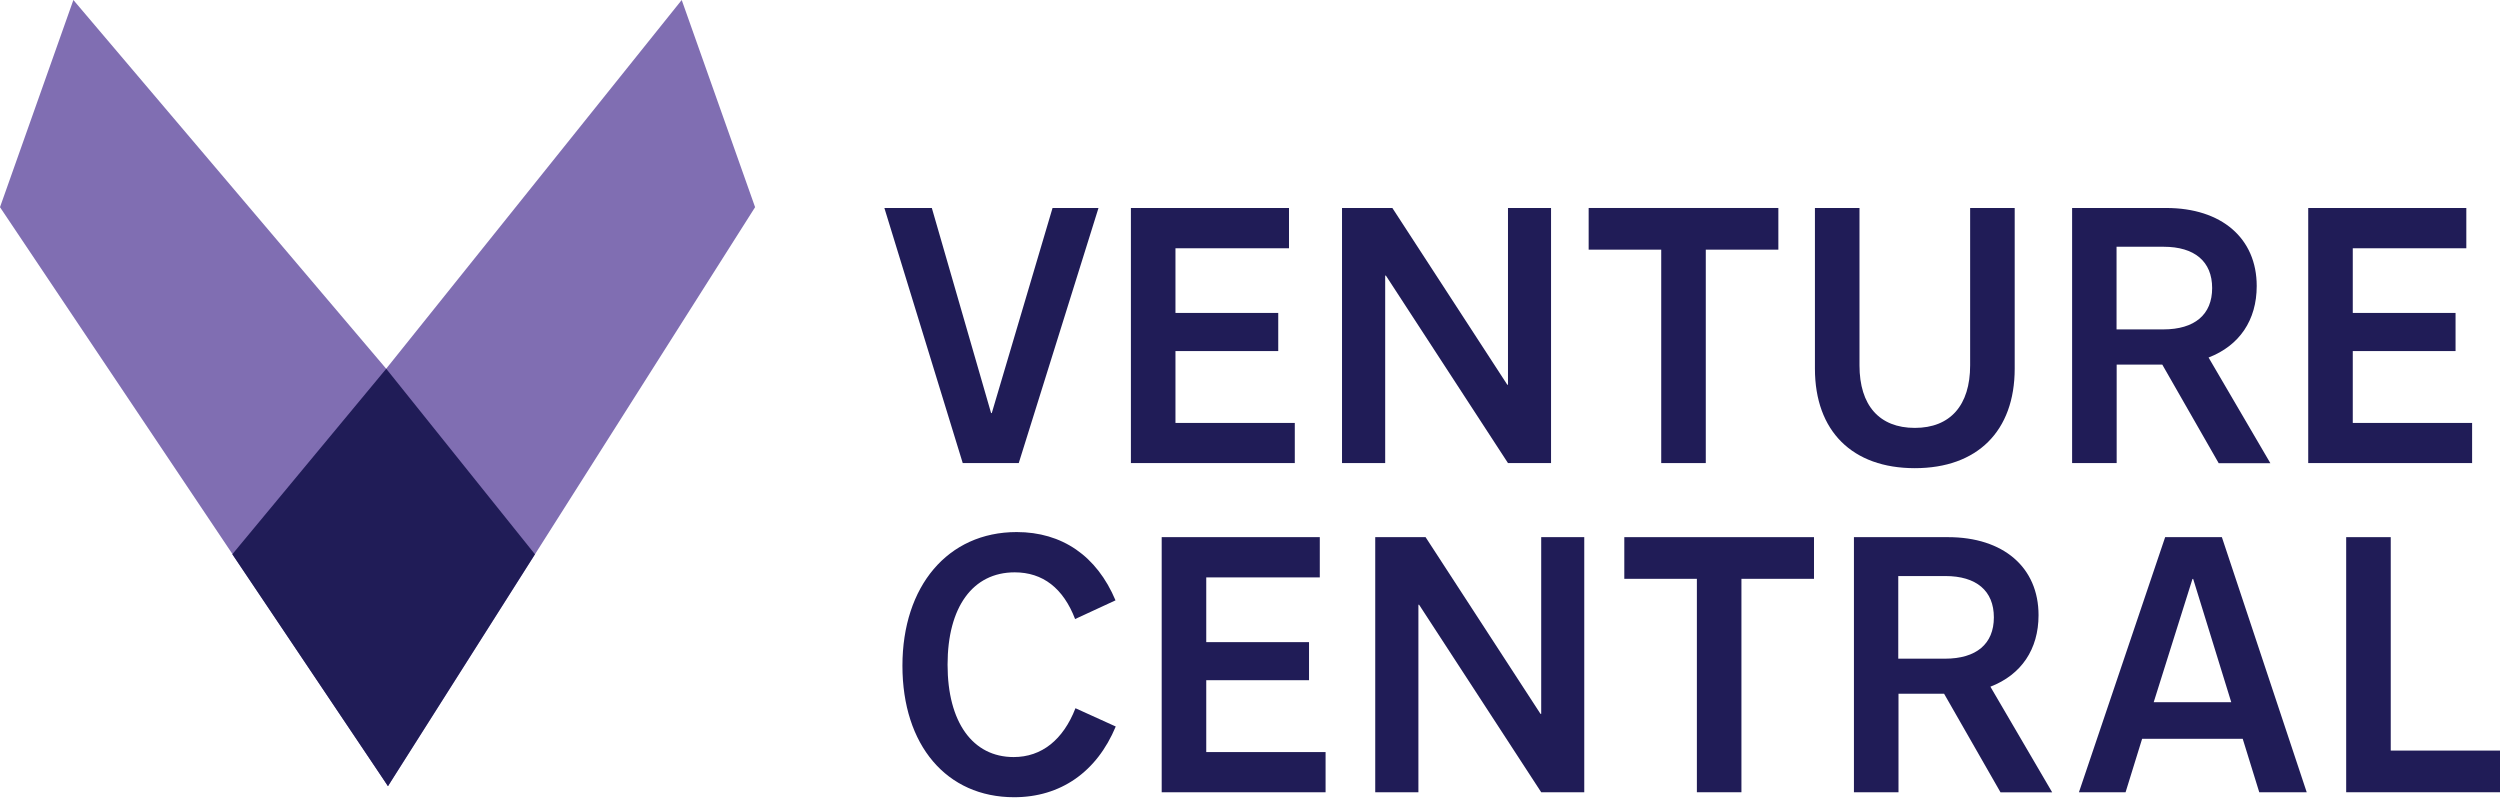
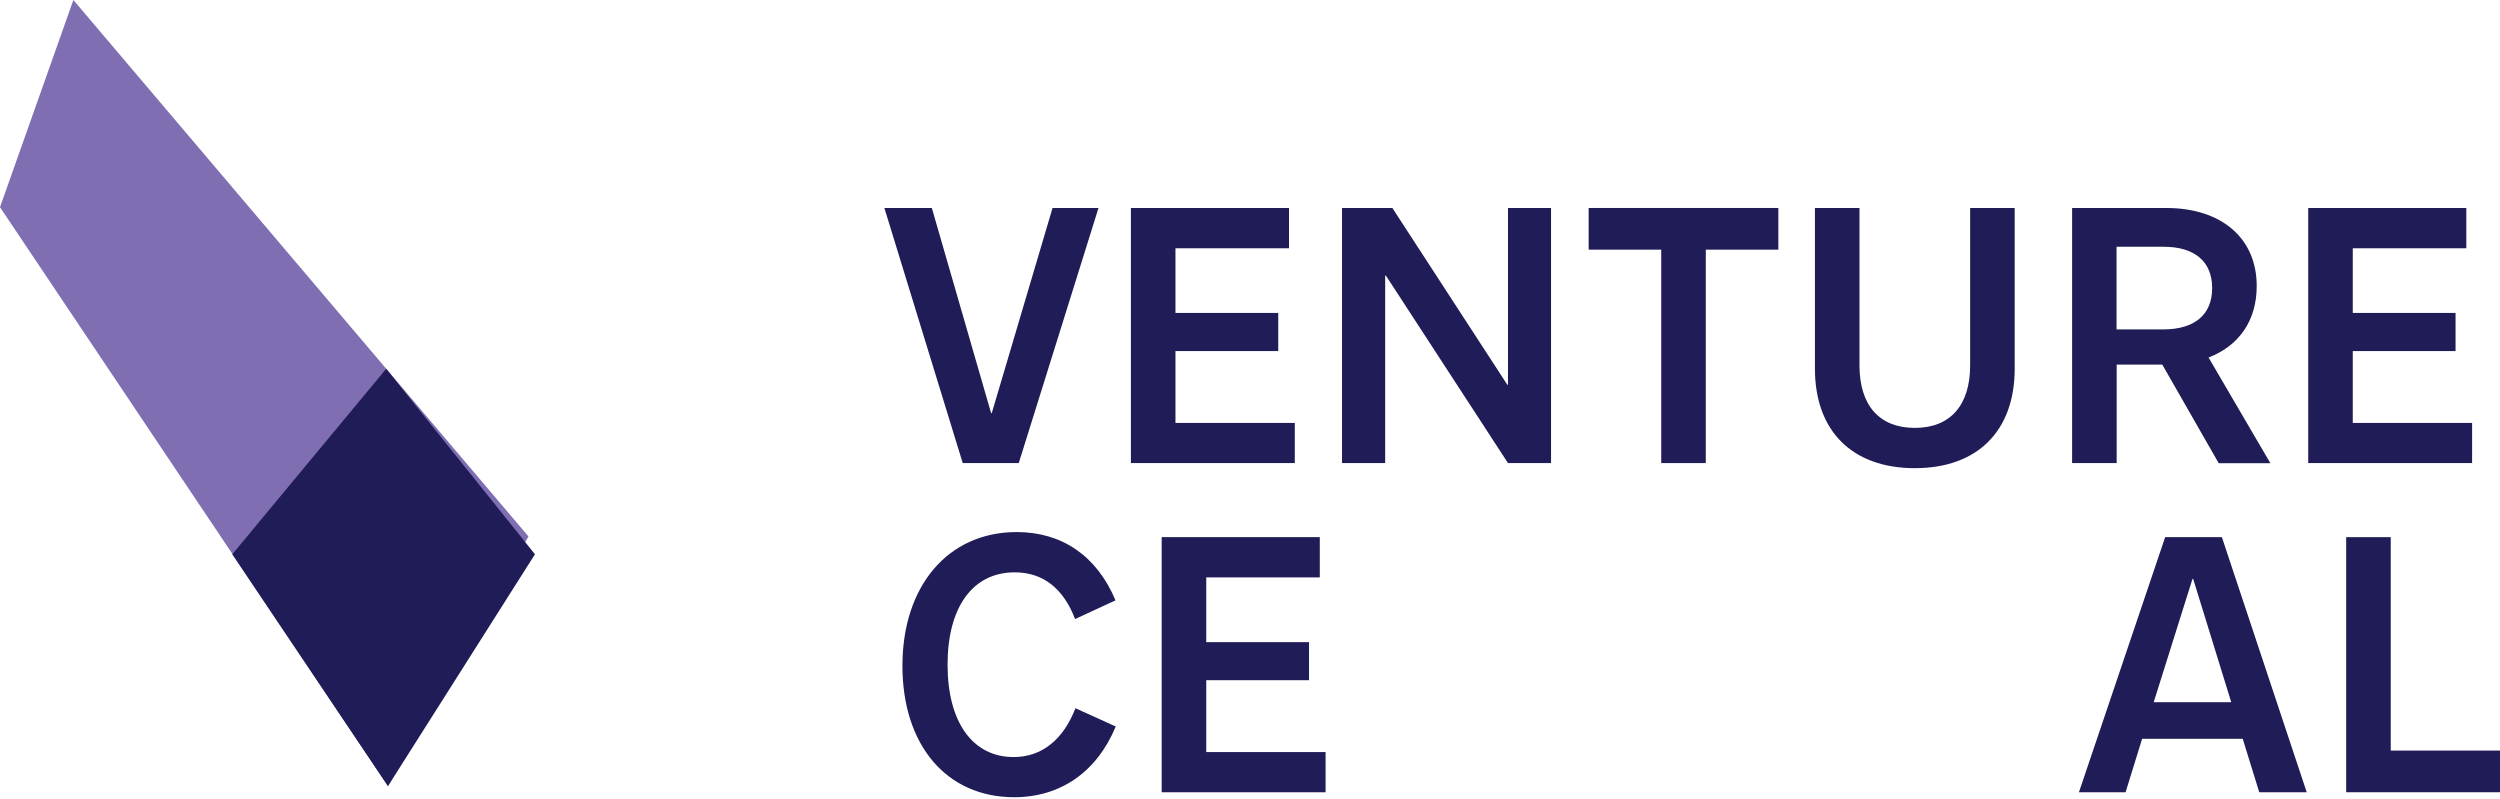
<svg xmlns="http://www.w3.org/2000/svg" width="216" height="69" viewBox="0 0 216 69" fill="none">
  <g clip-path="url(#clip0_249_326)">
    <path d="M94.91 17.97L88.02 40.01H83.18L76.41 17.97H80.51L85.63 35.69H85.69L90.94 17.97H94.91Z" fill="#201C57" />
    <path d="M111.86 40.01H97.71V17.97H111.37V21.45H101.56V27.04H110.44V30.33H101.56V36.54H111.87V40.02L111.86 40.01Z" fill="#201C57" />
    <path d="M115.95 40.01V17.97H120.3L130.23 33.24H130.29V17.97H134.01V40.01H130.29L119.74 23.81H119.68V40.01H115.96H115.95Z" fill="#201C57" />
    <path d="M143.53 40.01V21.57H137.26V17.97H153.65V21.57H147.38V40.01H143.53Z" fill="#201C57" />
    <path d="M174.07 17.97V31.85C174.07 37.25 170.84 40.45 165.44 40.45C160.04 40.45 156.81 37.25 156.81 31.85V17.97H160.66V31.57C160.66 35.02 162.37 36.97 165.44 36.97C168.51 36.97 170.22 35.01 170.22 31.57V17.97H174.07Z" fill="#201C57" />
    <path d="M191.69 40.01L186.82 31.5H182.88V40.01H179.03V17.97H187.16C191.94 17.97 194.98 20.58 194.98 24.71C194.98 27.66 193.49 29.86 190.82 30.89L196.16 40.02H191.69V40.01ZM186.91 28.46C189.61 28.46 191.13 27.19 191.13 24.89C191.13 22.59 189.61 21.32 186.94 21.32H182.87V28.46H186.91Z" fill="#201C57" />
    <path d="M213.58 40.01H199.43V17.97H213.09V21.45H203.28V27.04H212.16V30.33H203.28V36.54H213.59V40.02L213.58 40.01Z" fill="#201C57" />
    <path d="M92.89 53.49C91.87 50.82 90.1 49.45 87.67 49.45C84.04 49.45 81.87 52.46 81.87 57.43C81.87 62.4 84.04 65.41 87.58 65.41C90 65.41 91.86 63.92 92.92 61.19L96.4 62.77C94.76 66.71 91.62 68.88 87.62 68.88C81.78 68.88 77.97 64.38 77.97 57.52C77.97 50.66 81.88 45.97 87.84 45.97C91.75 45.97 94.76 48.02 96.38 51.87L92.9 53.48L92.89 53.49Z" fill="#201C57" />
    <path d="M114.52 68.45H100.37V46.41H114.03V49.89H104.22V55.48H113.1V58.77H104.22V64.98H114.53V68.46L114.52 68.45Z" fill="#201C57" />
-     <path d="M118.82 68.45V46.41H123.17L133.1 61.68H133.16V46.41H136.88V68.45H133.16L122.61 52.25H122.55V68.45H118.83H118.82Z" fill="#201C57" />
-     <path d="M146.61 68.45V50.01H140.34V46.41H156.73V50.01H150.46V68.45H146.61Z" fill="#201C57" />
-     <path d="M172.84 68.45L167.97 59.94H164.03V68.45H160.18V46.41H168.31C173.09 46.41 176.13 49.02 176.13 53.15C176.13 56.1 174.64 58.3 171.97 59.33L177.31 68.46H172.84V68.45ZM168.05 56.91C170.75 56.91 172.27 55.64 172.27 53.34C172.27 51.04 170.75 49.77 168.08 49.77H164.01V56.91H168.04H168.05Z" fill="#201C57" />
    <path d="M179.62 68.45L187.07 46.41H191.97L199.3 68.45H195.2L193.77 63.83H185.08L183.65 68.45H179.61H179.62ZM189.43 50.02L186.08 60.67H192.78L189.49 50.02H189.43Z" fill="#201C57" />
    <path d="M216 68.45H202.71V46.41H206.56V64.85H216V68.45Z" fill="#201C57" />
-     <path d="M33.52 67.92L21.1 47.16L58.9 0L65.24 17.9L33.52 67.92Z" fill="#806EB2" />
    <path d="M33.52 67.92L45.66 46.35L6.34 0L0 17.9L33.52 67.92Z" fill="#806EB2" />
    <path d="M33.37 31.86L20.07 47.89L33.52 67.92L46.22 47.89L33.37 31.86Z" fill="#201C57" />
  </g>
  <defs>
    <clipPath id="clip0_249_326">
      <rect width="216" height="68.89" fill="white" />
    </clipPath>
  </defs>
</svg>